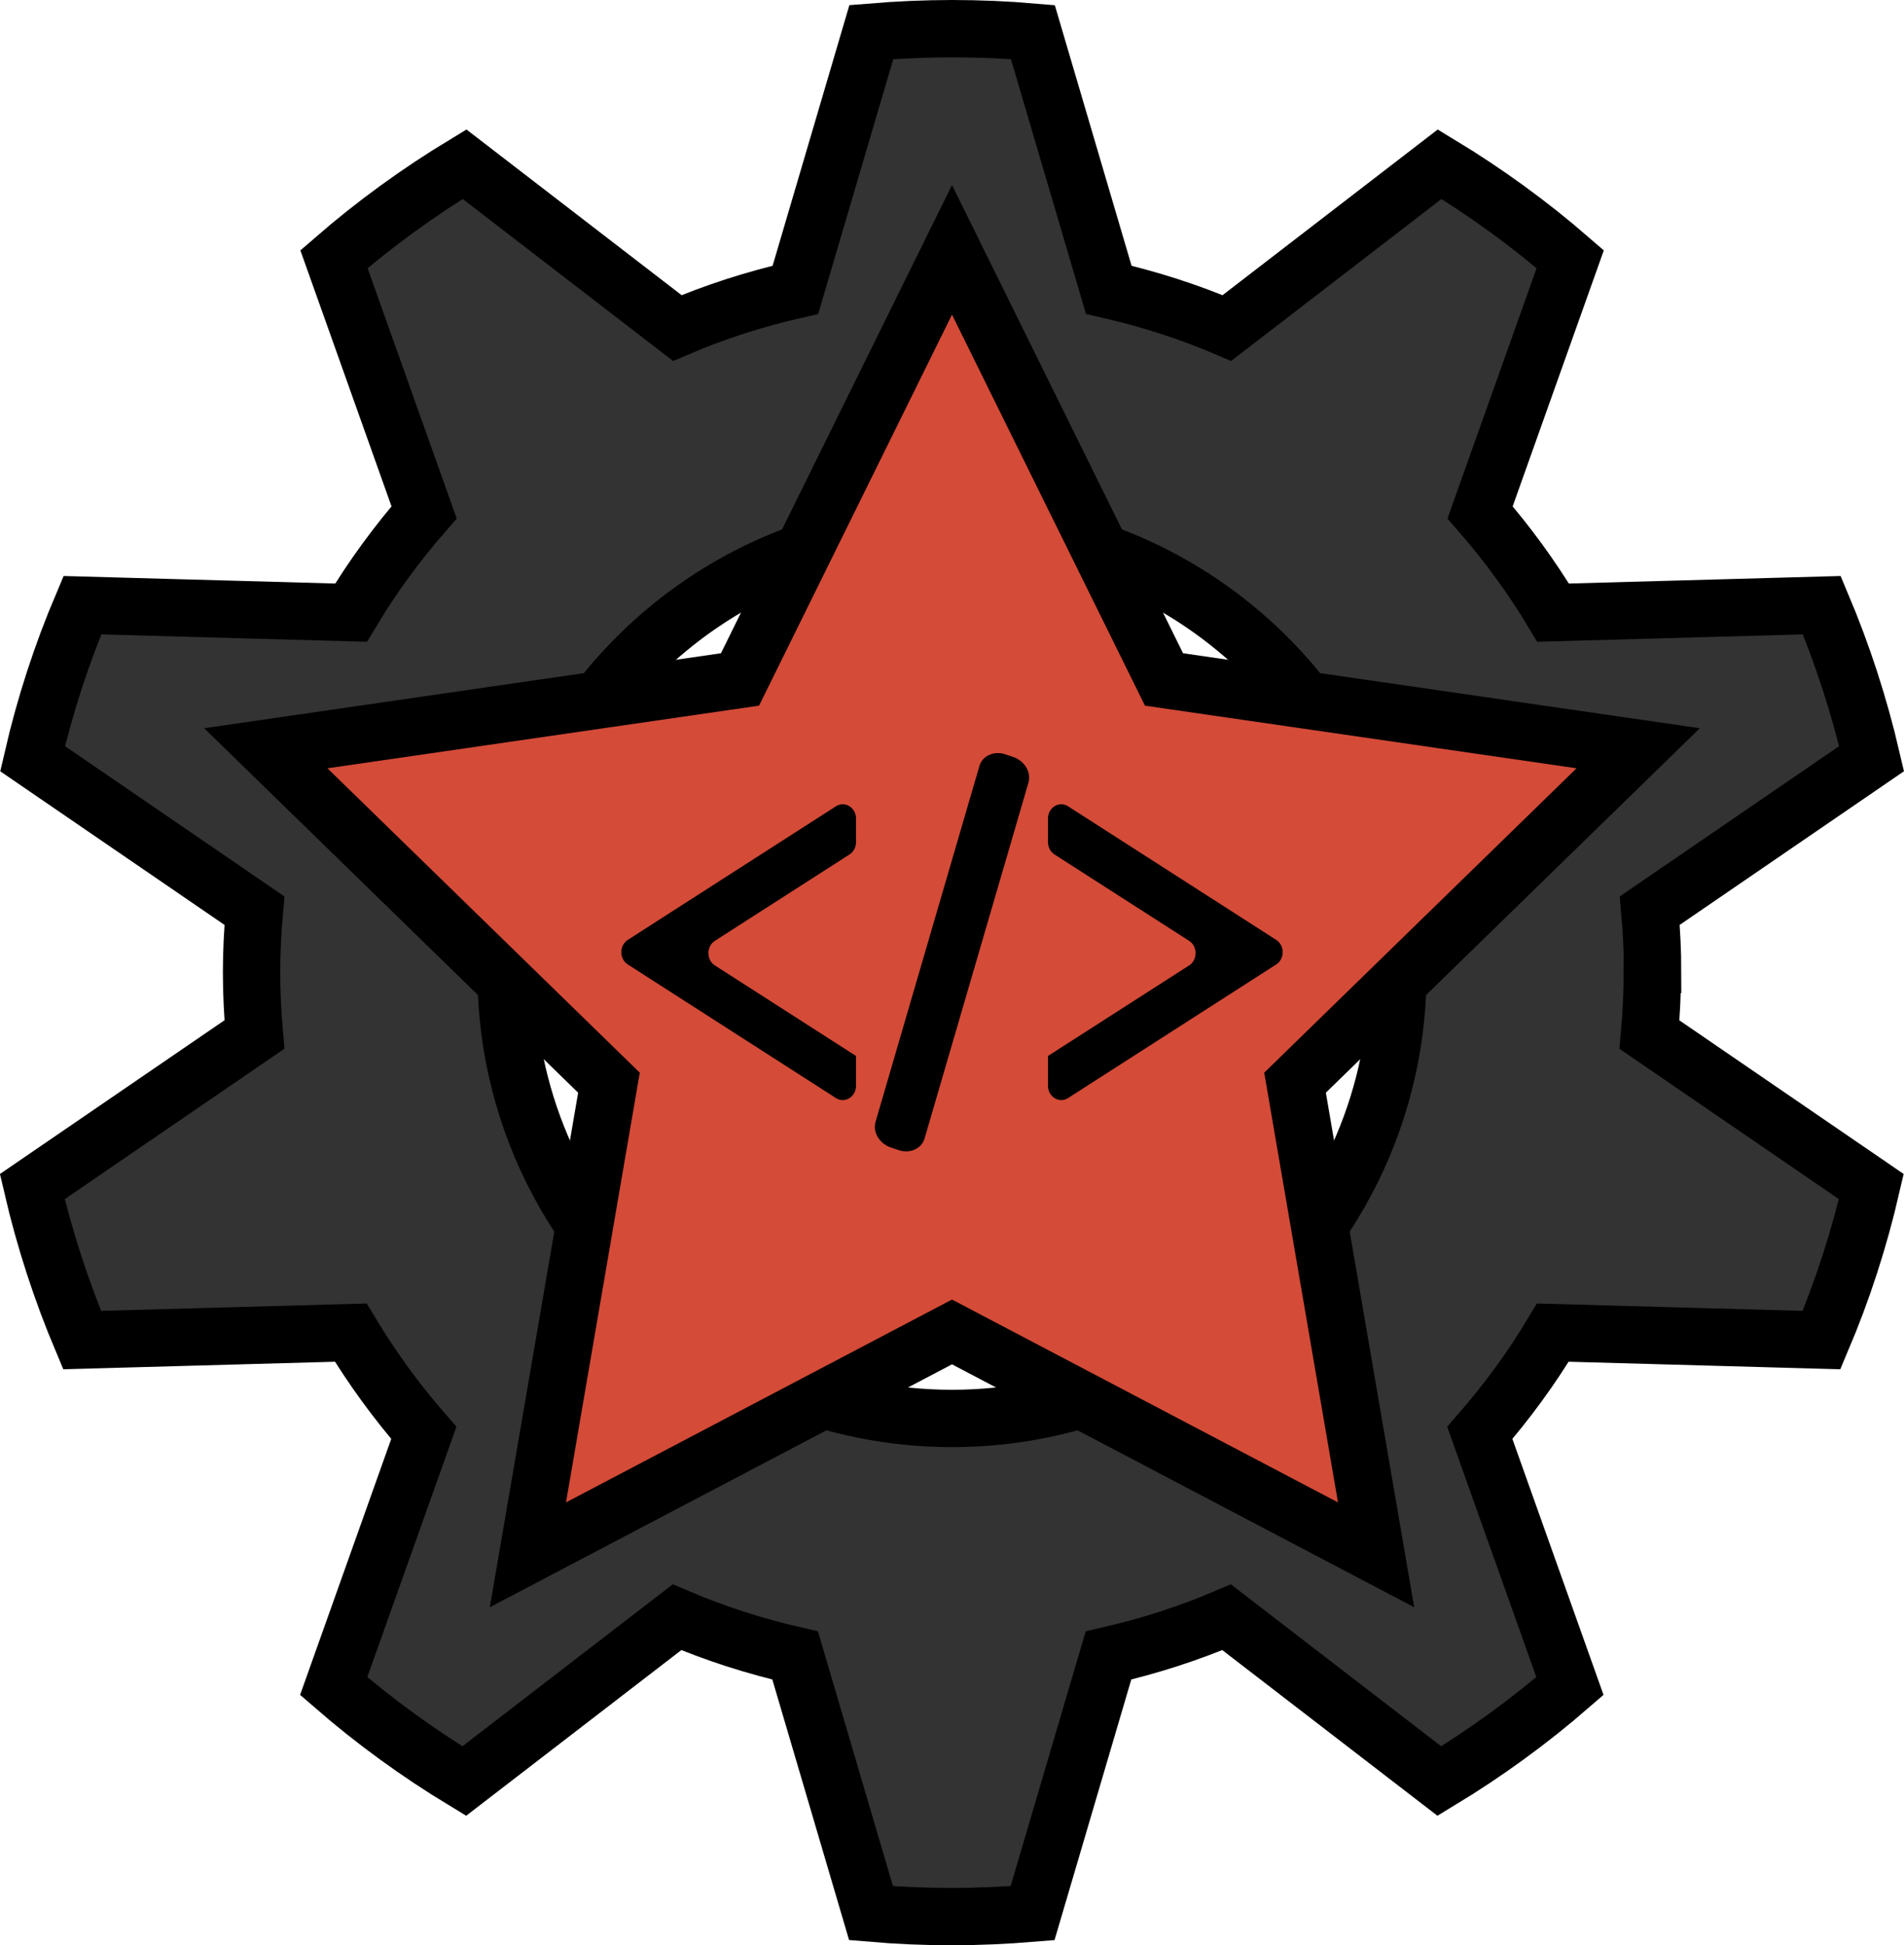
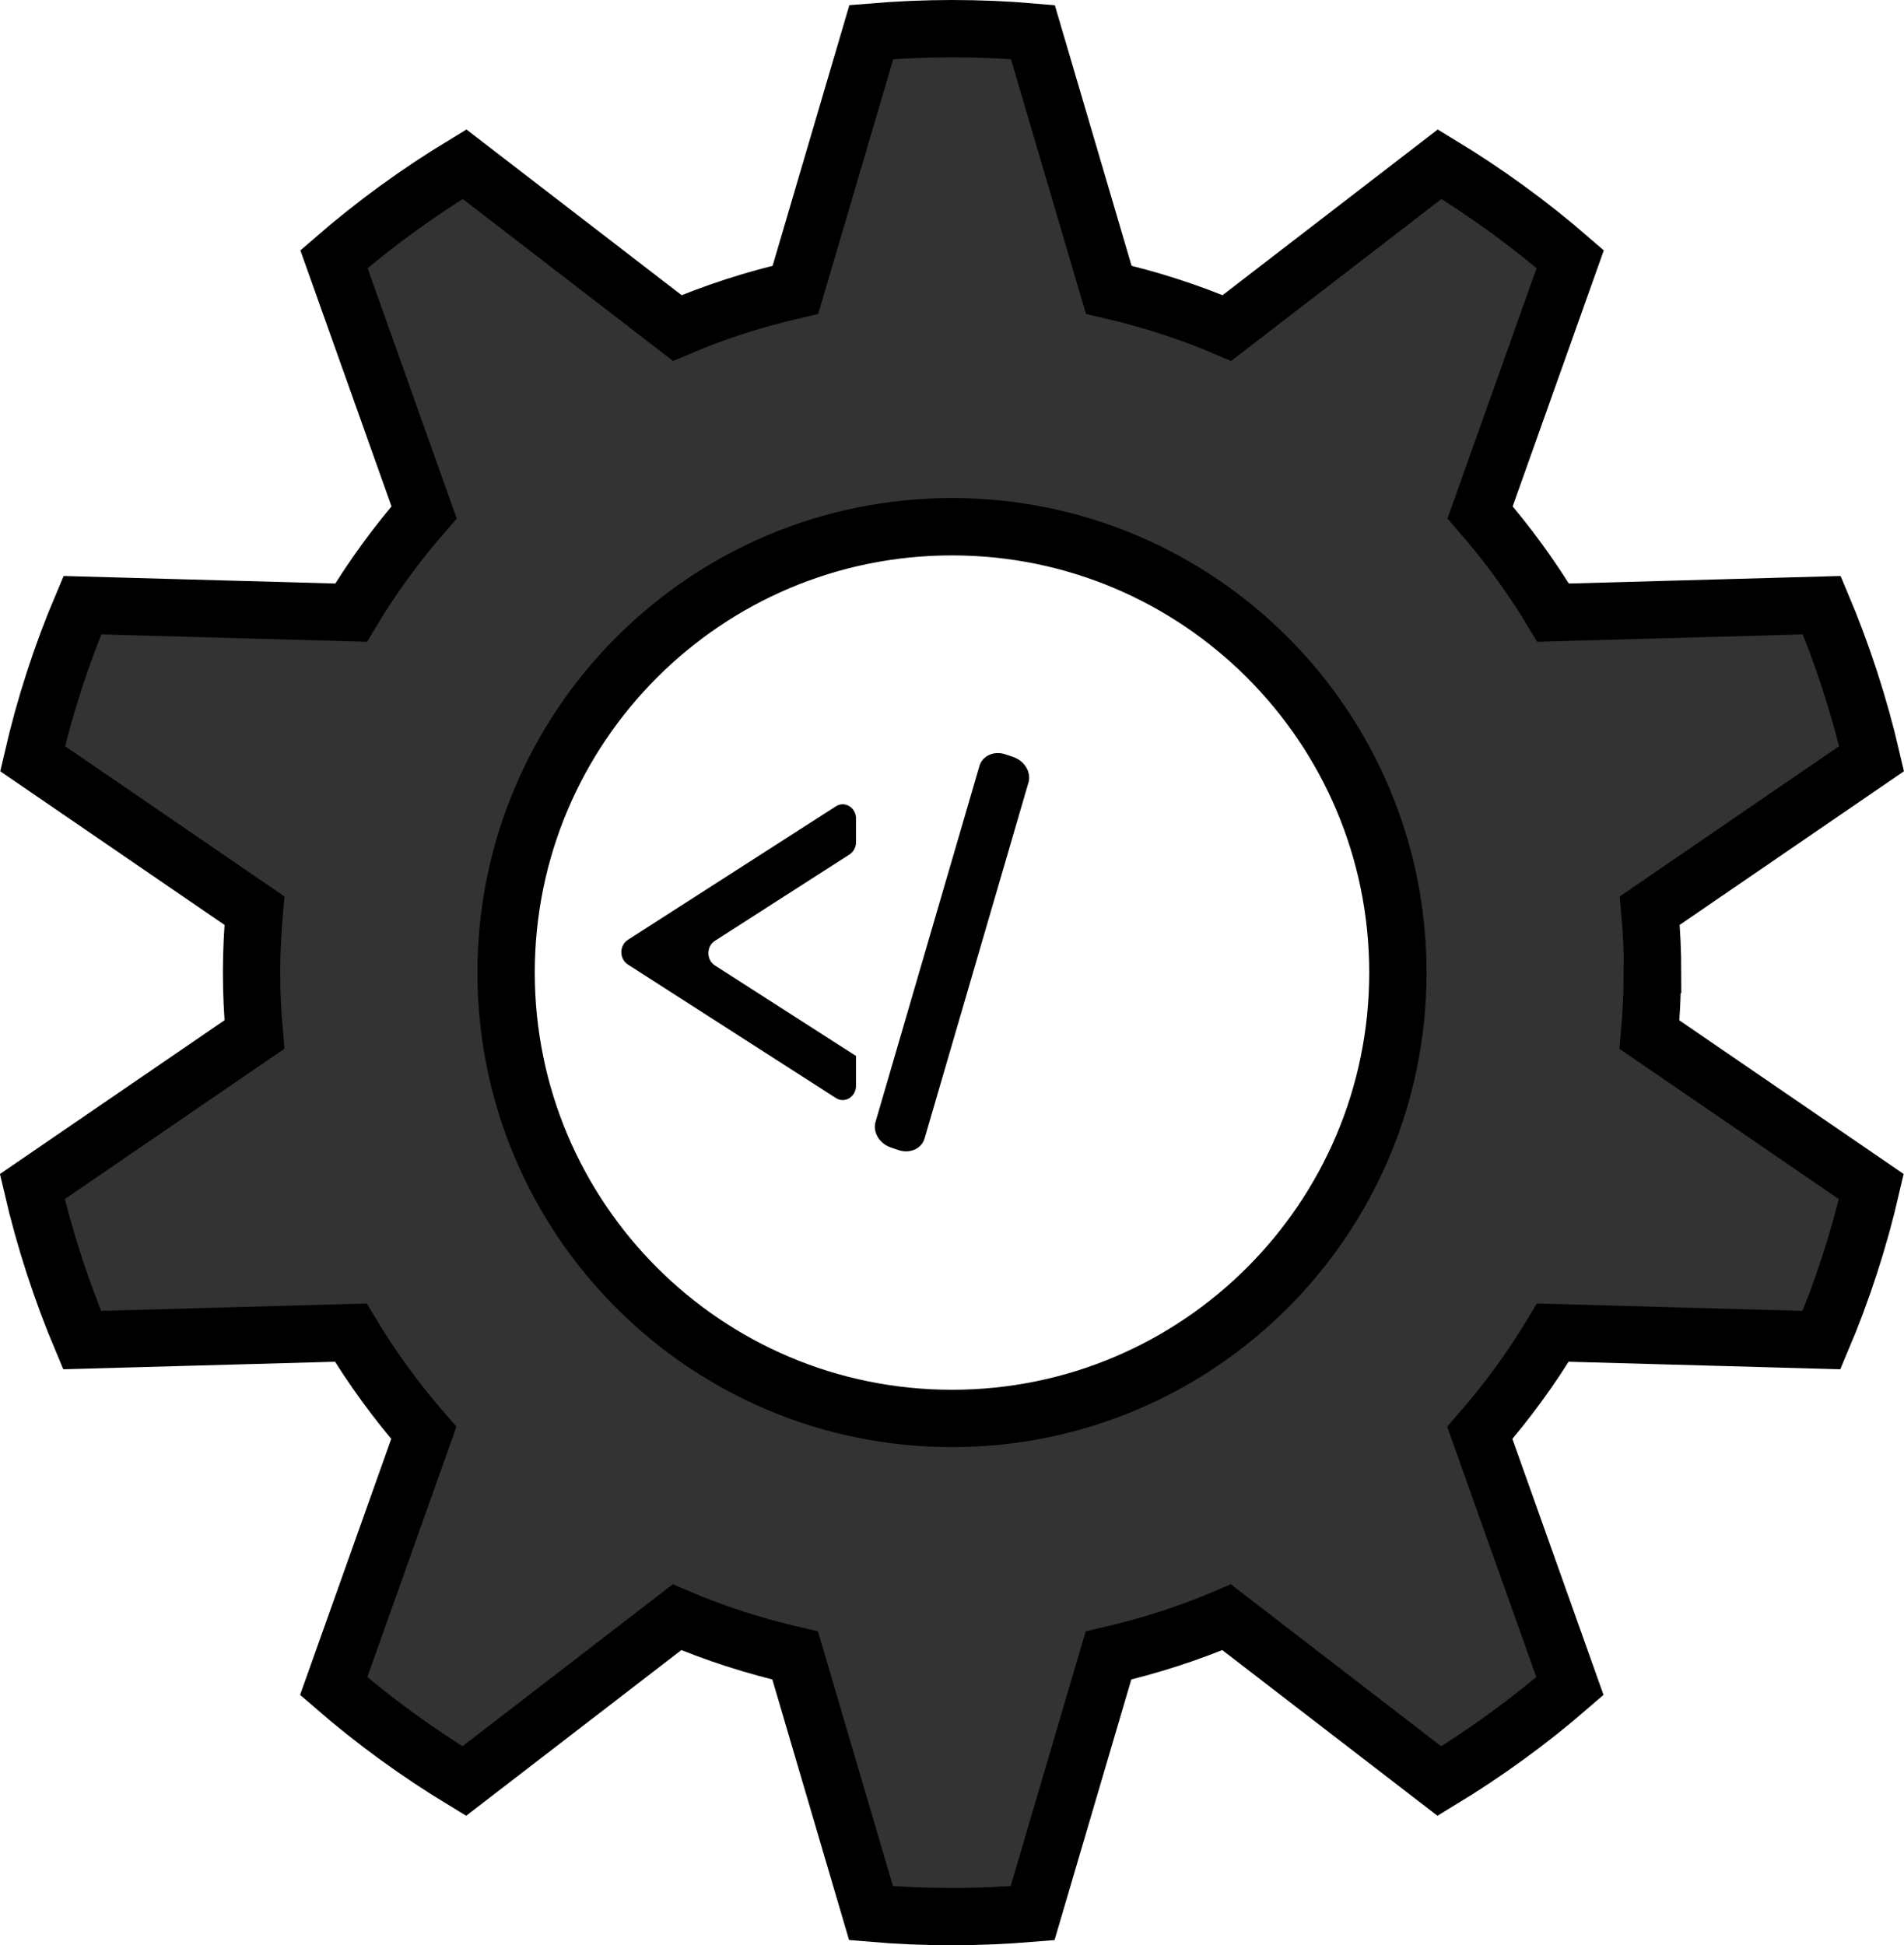
<svg xmlns="http://www.w3.org/2000/svg" id="Layer_2" viewBox="0 0 199.2 203.53">
  <defs>
    <style>.cls-1{fill:#333;}.cls-1,.cls-2{stroke:#000;stroke-miterlimit:10;stroke-width:6px;}.cls-2{fill:#d44b38;}</style>
  </defs>
  <g id="Layer_1-2">
    <path class="cls-1" d="M172.9,101.76c0-2.19-.11-4.35-.3-6.48l23.21-15.9c-1.29-5.55-3.04-10.91-5.21-16.06l-28.11,.78c-2.24-3.73-4.8-7.23-7.64-10.49l9.43-26.49c-4.25-3.69-8.82-7.01-13.66-9.94l-22.26,17.14c-3.95-1.69-8.09-3.02-12.36-4l-7.94-26.96c-2.79-.24-5.6-.36-8.45-.36s-5.66,.13-8.45,.36l-7.94,26.96c-4.27,.98-8.41,2.31-12.36,4l-22.26-17.14c-4.84,2.93-9.41,6.25-13.66,9.94l9.43,26.49c-2.84,3.26-5.41,6.76-7.64,10.49l-28.11-.78c-2.18,5.14-3.93,10.51-5.21,16.06l23.21,15.9c-.19,2.14-.3,4.3-.3,6.48s.11,4.35,.3,6.48L3.38,124.15c1.29,5.55,3.04,10.91,5.21,16.06l28.11-.78c2.24,3.73,4.8,7.23,7.64,10.49l-9.43,26.49c4.25,3.69,8.82,7.01,13.66,9.94l22.26-17.14c3.95,1.69,8.09,3.02,12.36,4l7.94,26.96c2.79,.24,5.6,.36,8.45,.36s5.66-.13,8.45-.36l7.94-26.96c4.27-.98,8.41-2.31,12.36-4l22.26,17.14c4.84-2.93,9.41-6.25,13.66-9.94l-9.43-26.49c2.84-3.26,5.41-6.76,7.64-10.49l28.11,.78c2.18-5.14,3.93-10.51,5.21-16.06l-23.21-15.9c.19-2.14,.3-4.3,.3-6.48Zm-73.3,46.65c-25.77,0-46.65-20.89-46.65-46.65s20.89-46.65,46.65-46.65,46.65,20.89,46.65,46.65-20.89,46.65-46.65,46.65Z" />
-     <polygon class="cls-2" points="99.6 26.14 121.78 71.09 171.39 78.29 135.49 113.28 143.97 162.68 99.6 139.36 55.23 162.68 63.71 113.28 27.81 78.29 77.42 71.09 99.6 26.14" />
    <g>
      <path d="M89.55,110.48h0s-14.76-9.47-14.76-9.47c-.9-.58-.9-1.99,0-2.57l14.09-9.04c.42-.27,.68-.76,.68-1.29v-2.46c0-1.16-1.17-1.88-2.1-1.29l-21.78,13.98c-.9,.58-.9,1.99,0,2.57l21.78,13.98c.92,.59,2.1-.13,2.1-1.29v-3.13Z" />
-       <path d="M109.65,110.48h0s14.76-9.47,14.76-9.47c.9-.58,.9-1.99,0-2.57l-14.09-9.04c-.42-.27-.68-.76-.68-1.29v-2.46c0-1.16,1.17-1.88,2.1-1.29l21.78,13.98c.9,.58,.9,1.99,0,2.57l-21.78,13.98c-.92,.59-2.1-.13-2.1-1.29v-3.13Z" />
      <path d="M107.6,81.88l-10.87,37.24c-.31,1.07-1.54,1.62-2.73,1.21l-.8-.27c-1.2-.41-1.91-1.6-1.6-2.68l10.87-37.24c.31-1.07,1.54-1.62,2.73-1.21l.8,.27c1.2,.41,1.91,1.6,1.6,2.68Z" />
    </g>
  </g>
</svg>